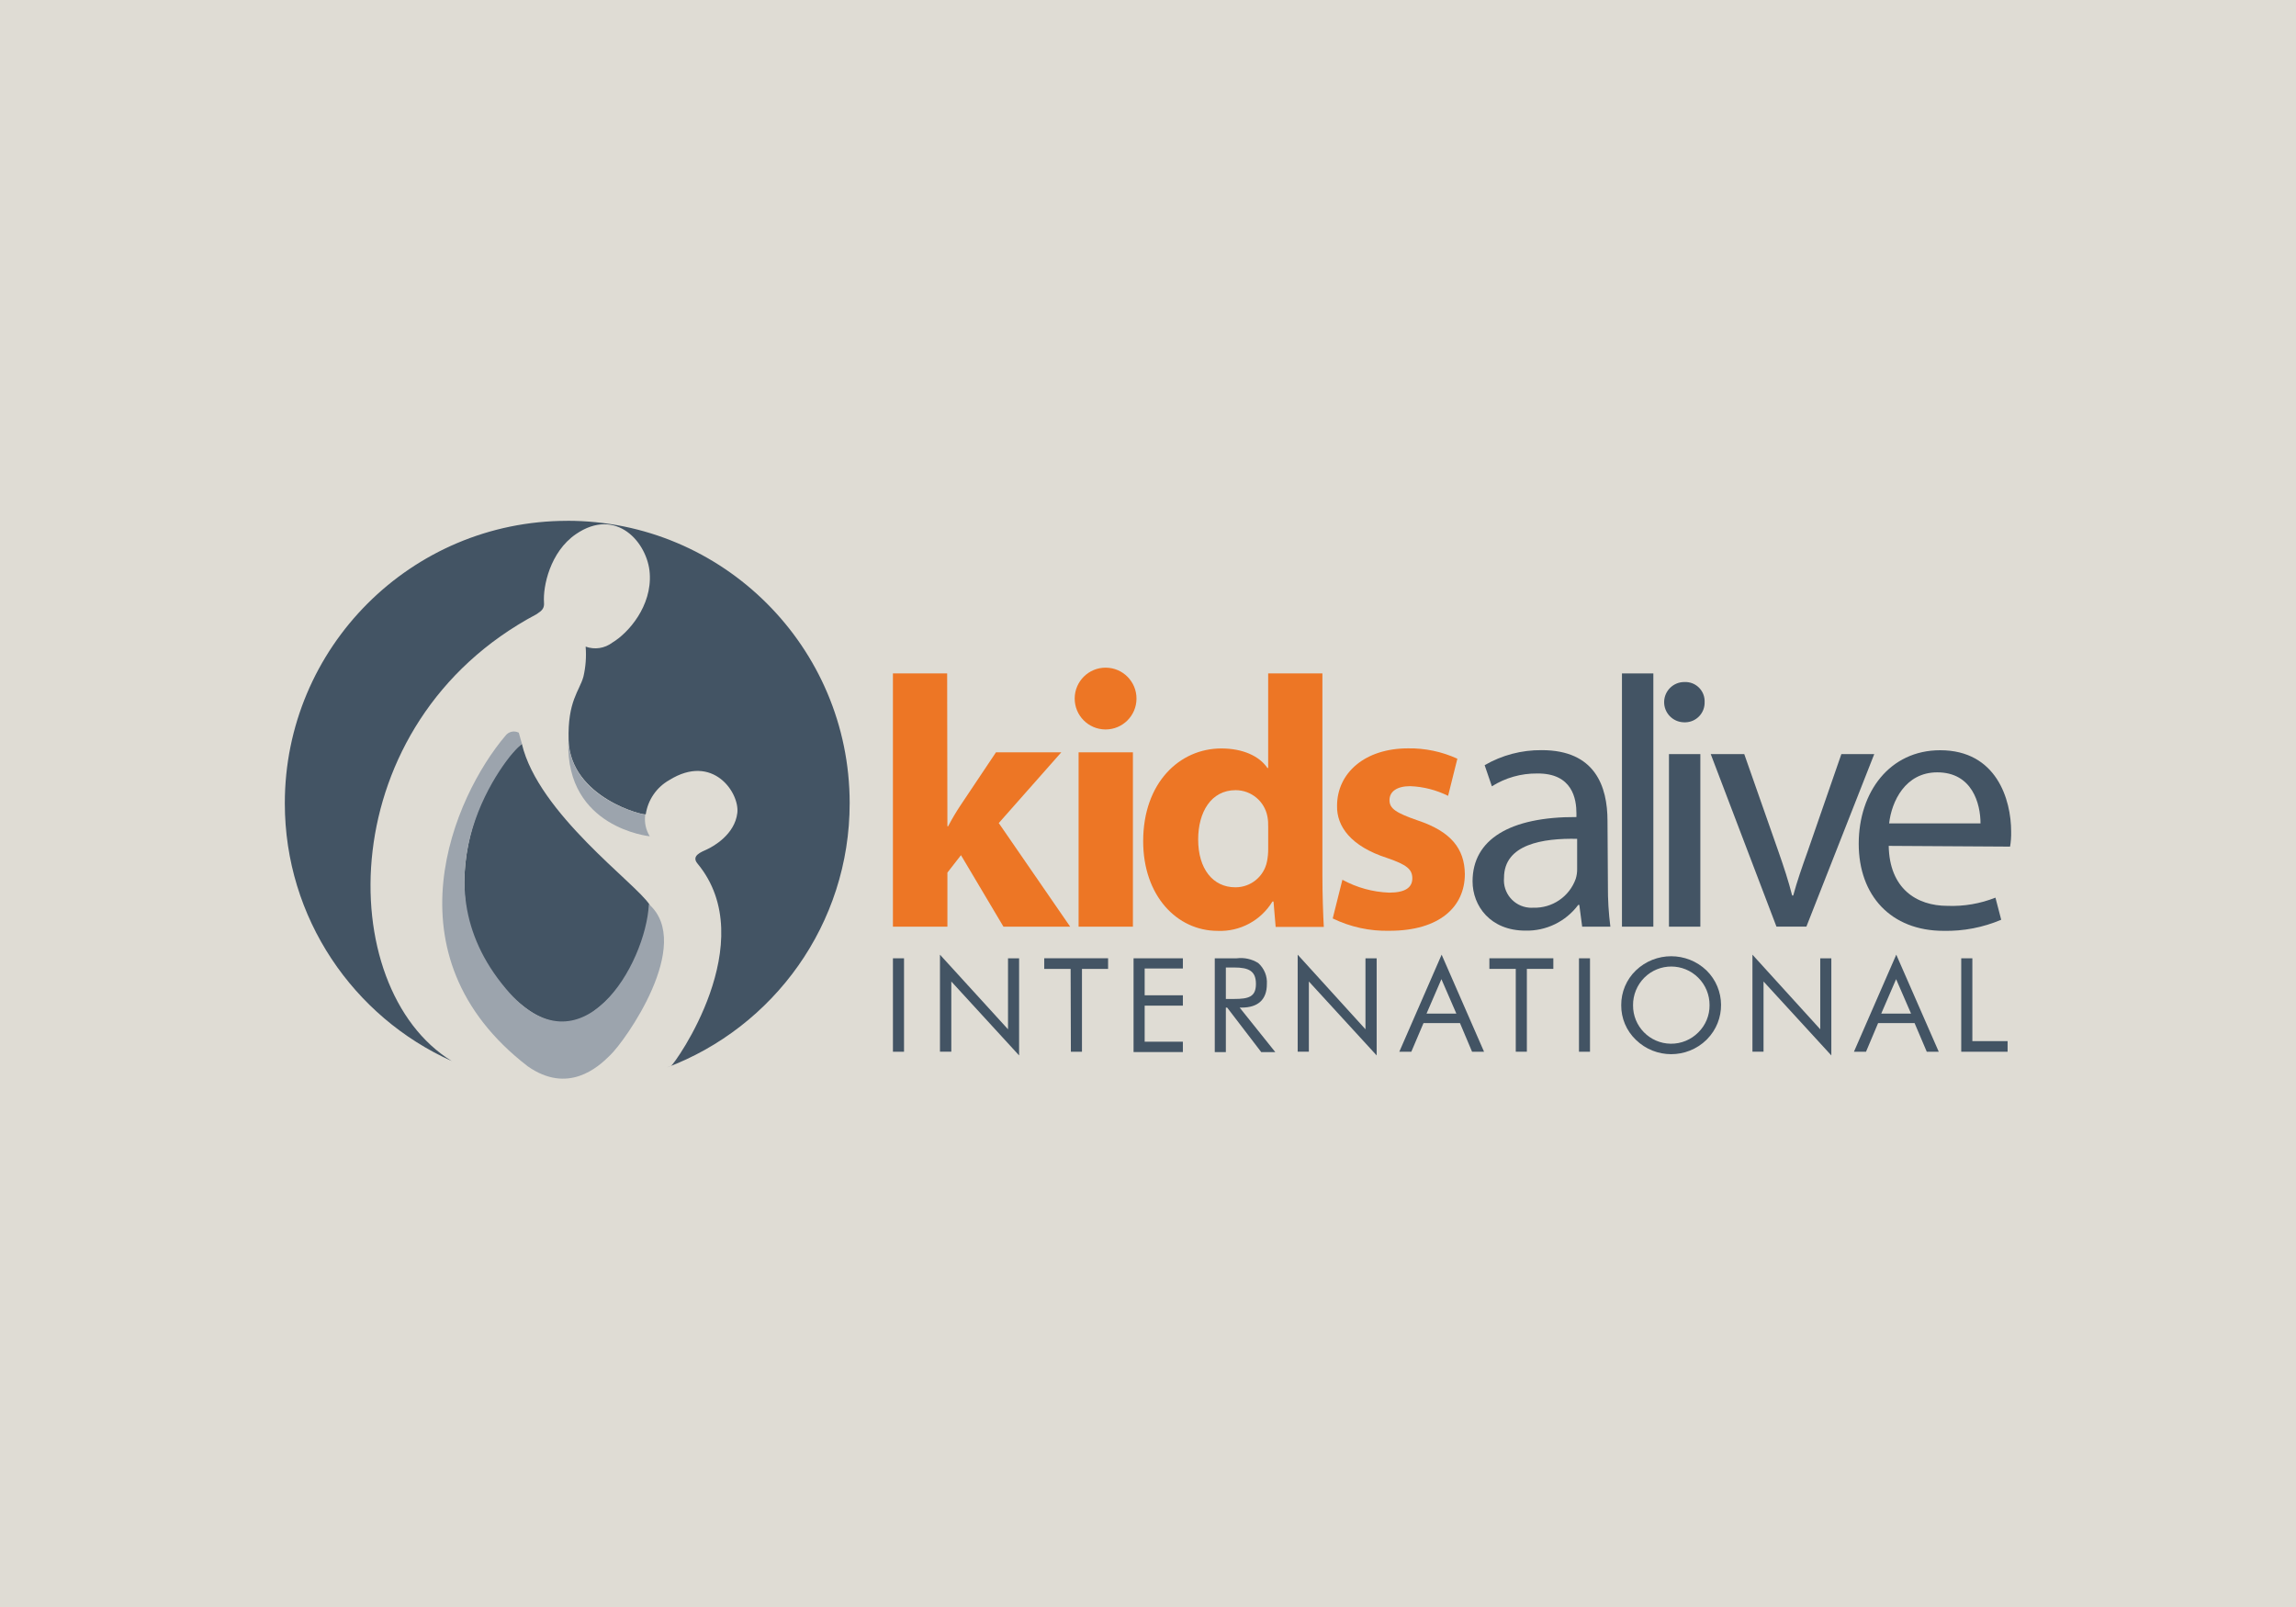
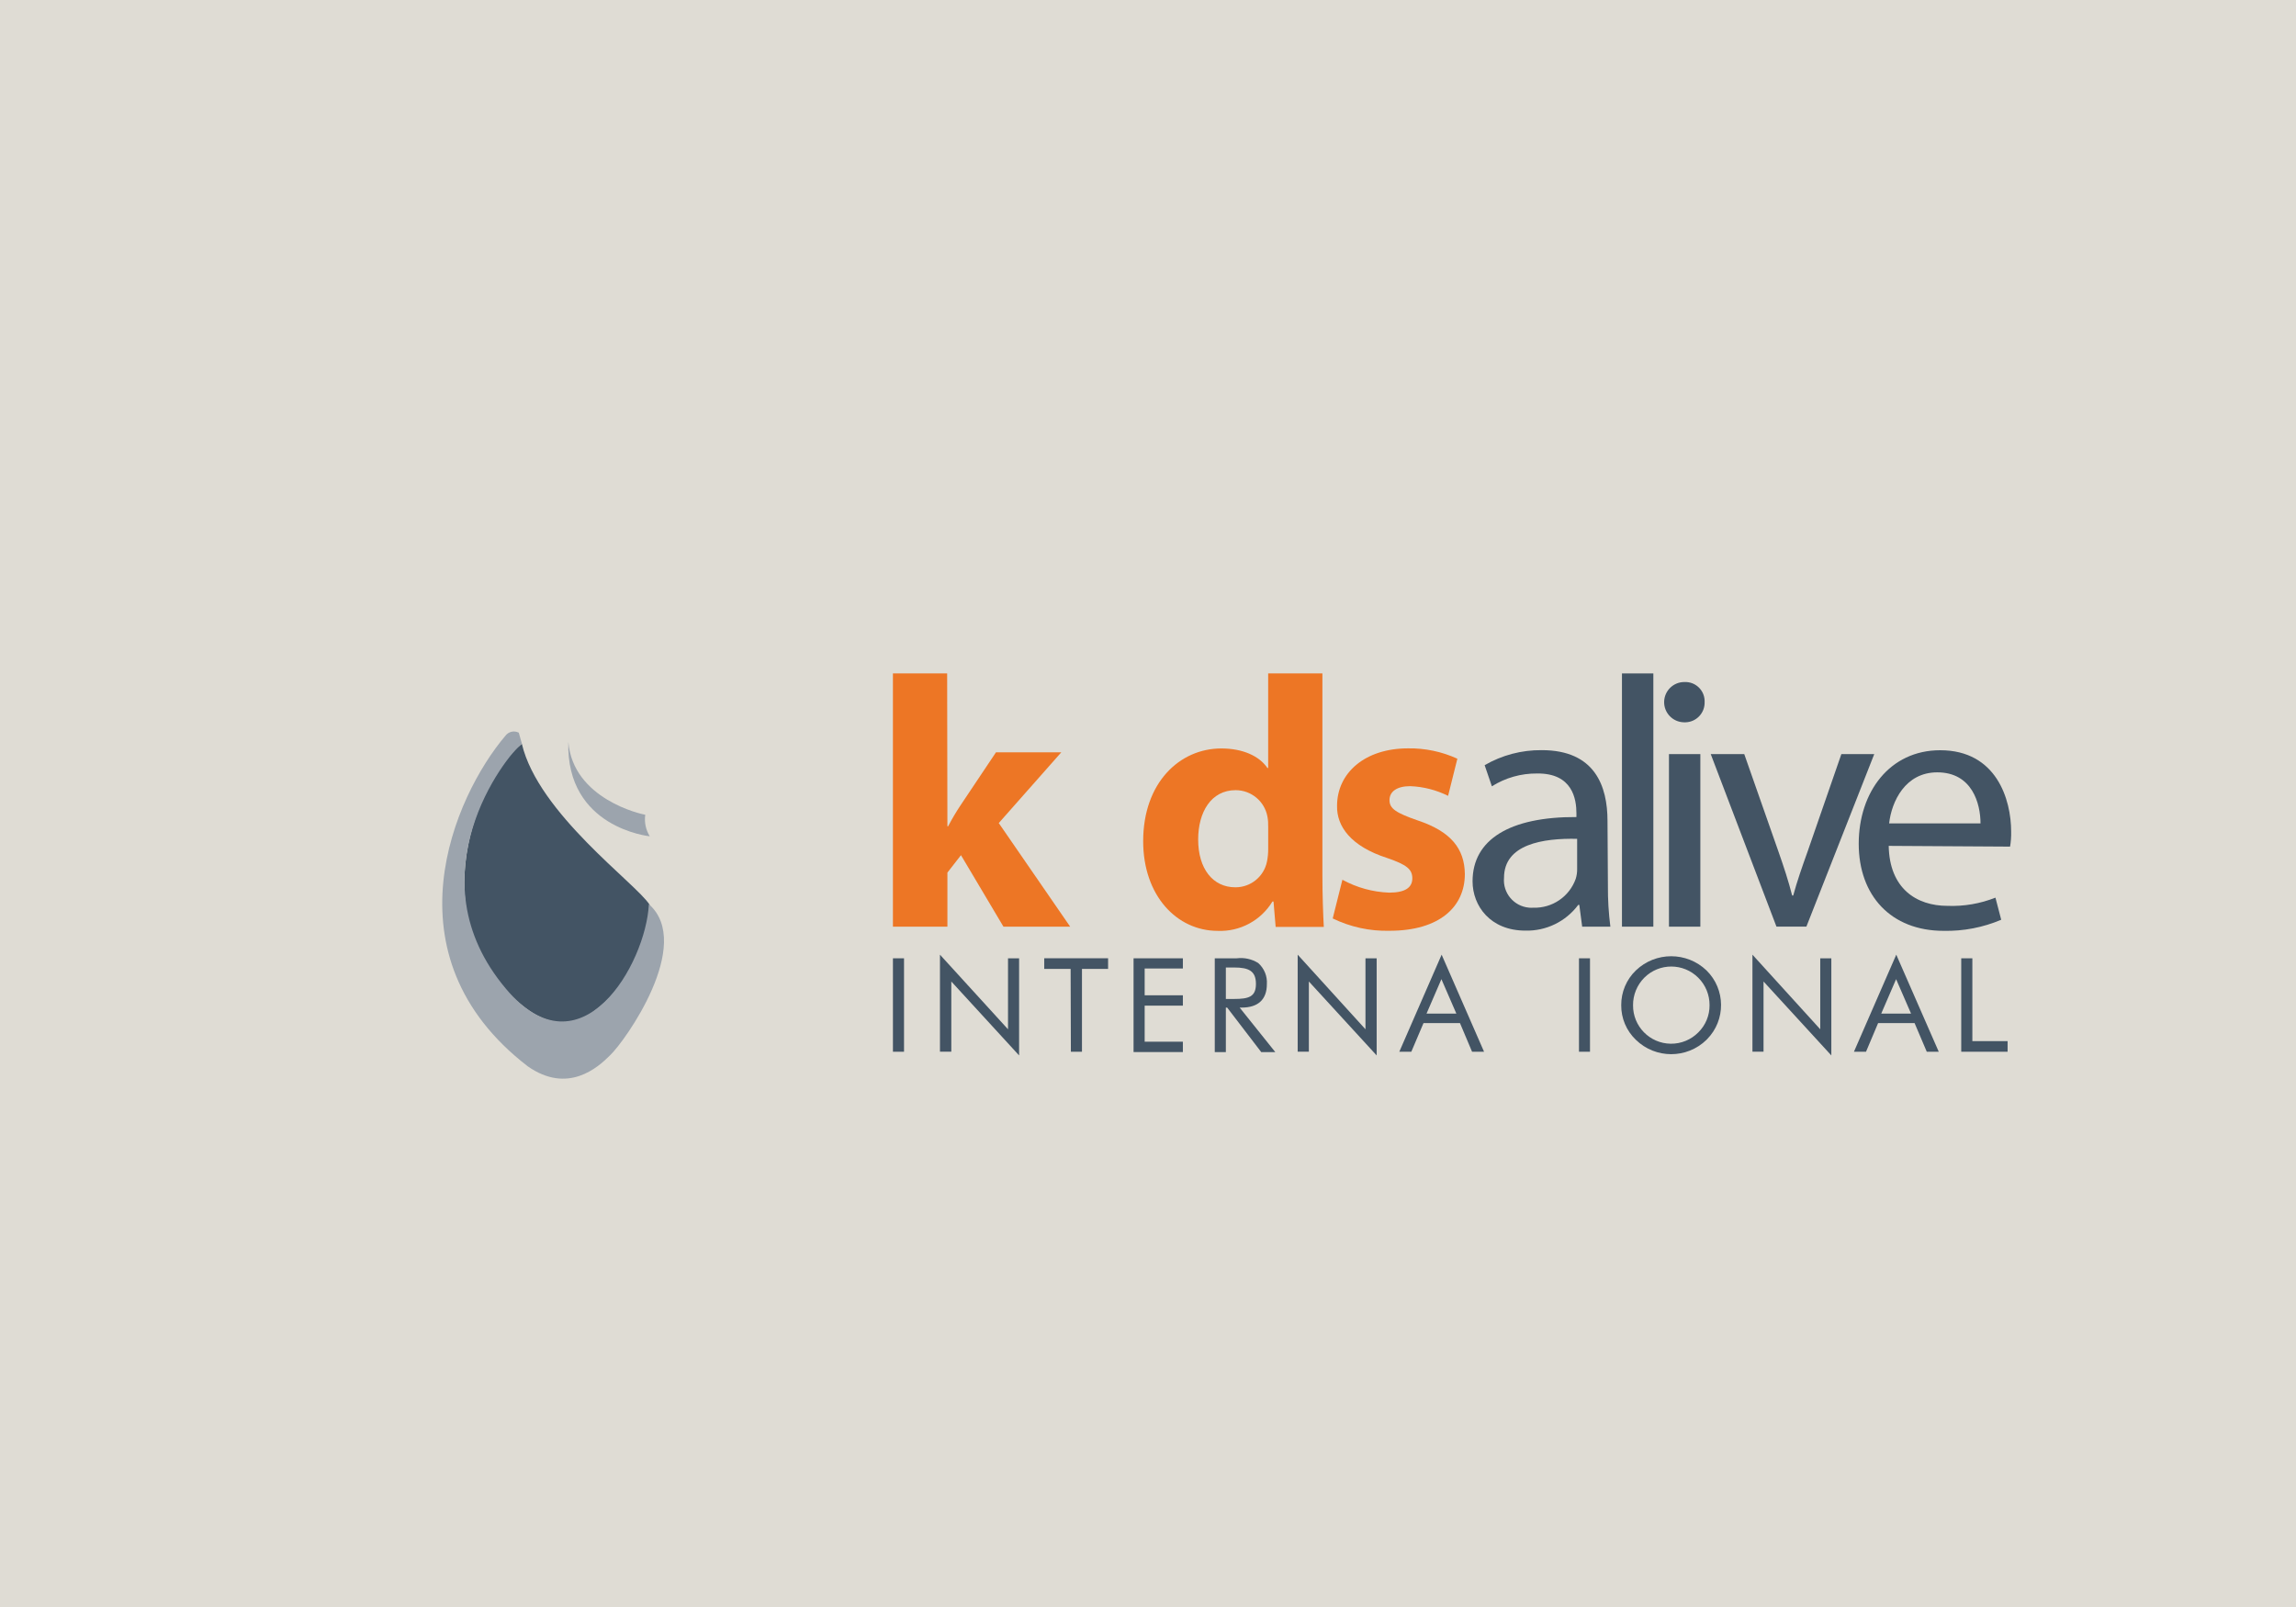
<svg xmlns="http://www.w3.org/2000/svg" id="aa" data-name="Kids-Alive" width="720" height="504" viewBox="0 0 1000 700">
  <rect id="ab" data-name="Kids-Alive_BG" width="1000" height="700" style="fill: #dfdcd4;" />
  <g id="ac" data-name="Kids-Alive_Logo">
    <g>
      <path d="M227.28,323.97c-22.69,18.83-43.27,81.18,1.54,115.04,17.68,13.35,29.49,1.83,29.49,1.83,14.8-11.11,23.83-28.29,24.59-46.78-5.83-9.23-48.46-39.69-55.62-70.08Z" style="fill: #435464;" />
-       <path d="M247,226.87c-67.94.04-122.99,55.15-122.95,123.09.03,49.98,29.87,92.99,72.7,112.22-51.91-31.9-52.36-147.32,36.96-194.65,2.43-1.61,3.44-2.54,3.22-5.19-.47-6.84,2.61-21.9,13.85-29.64,17.65-12.13,31.32,3.69,32.21,17.04,1,14.32-9.38,26.06-16.29,30.17-3.32,2.53-7.71,3.19-11.63,1.75.36,4.39.03,8.81-.97,13.1-1.68,6.19-6.94,10.56-6.44,27.67.75,25.05,33.39,33.22,33.61,32.21.94-6.24,4.7-11.71,10.2-14.82,19.04-11.88,30.71,5.58,29.67,14.28-1.11,9.41-10.45,14.6-13.17,15.86-2.72,1.25-6.98,2.83-4.19,6.19,28.28,34.11-10.06,87.51-11.45,88.08-.69.3-1.38.57-2.07.85,46.65-17.5,79.84-62.52,79.81-115.28-.04-67.94-55.15-122.99-123.09-122.95Z" style="fill: #435464;" />
+       <path d="M247,226.87Z" style="fill: #435464;" />
    </g>
    <path d="M220.37,430.71c-41.23-48.82,0-101.72,6.94-106.73-.68-2.29-1.07-3.79-1.36-4.83-2.03-1.05-4.53-.46-5.87,1.4-22.19,26.13-53.08,95.57,9.81,143.96,17.4,12.13,30.39.61,35.79-4.8,6.55-6.16,36.62-48.5,16.93-65.86-1.29,26.09-29.71,75.49-62.24,36.87Z" style="fill: #9ca4ad;" />
    <path d="M283,364.28s-36.58-3.58-35.47-41.16c2.04,25.05,32,31.57,33.5,31.78-.46,3.26.24,6.58,1.97,9.38Z" style="fill: #9ca4ad;" />
    <path d="M412.64,359.91h.32c1.64-3.16,3.46-6.23,5.44-9.2l15.39-23.01h28.45l-27.24,30.82,31.1,45.13h-29.06l-18.5-31.14-5.91,7.59v23.55h-23.73v-110.31h23.62l.11,66.57Z" style="fill: #ed7625;" />
-     <path d="M481.44,317.75c-7.43-.05-13.42-6.11-13.37-13.55.05-7.43,6.11-13.42,13.55-13.37,7.43.05,13.42,6.11,13.37,13.55-.05,7.36-6.01,13.32-13.37,13.37h-.18ZM469.77,403.65v-75.95h23.66v75.95h-23.66Z" style="fill: #ed7625;" />
    <path d="M575.96,293.34v87.73c0,8.7.32,17.57.61,22.69h-20.97l-.93-11.06h-.47c-5.02,8.27-14.13,13.17-23.8,12.78-17.9,0-32.5-15.39-32.5-39.05,0-25.48,15.86-40.41,34.04-40.41,9.48,0,16.64,3.4,20.08,8.52h.32v-41.2h23.62ZM552.34,360.05c.05-1.45-.05-2.9-.32-4.33-1.23-6.68-7.06-11.53-13.85-11.53-10.74,0-16.32,9.63-16.32,21.48,0,12.74,6.37,20.83,16.18,20.83,6.74.05,12.55-4.72,13.82-11.35.34-1.75.51-3.52.5-5.3v-9.81Z" style="fill: #ed7625;" />
    <path d="M584.66,383.21c6.26,3.43,13.23,5.35,20.37,5.62,7.16,0,10.09-2.33,10.09-6.23s-2.33-5.91-11.02-8.88c-15.86-5.12-21.94-13.82-21.76-22.69,0-14.32,12.1-25.05,30.92-25.05,7.4-.12,14.74,1.43,21.48,4.51l-4.04,16.18c-5.14-2.56-10.76-4-16.5-4.22-5.76,0-9.02,2.33-9.02,6.08s2.93,5.58,12.28,8.84c14.5,4.83,20.4,12.31,20.54,23.34,0,14.32-11.06,24.73-32.82,24.73-8.55.21-17.03-1.63-24.73-5.37l4.22-16.86Z" style="fill: #ed7625;" />
    <path d="M700.31,385.75c-.05,5.98.31,11.96,1.07,17.9h-12.28l-1.25-9.48h-.47c-5.39,7.25-13.98,11.43-23.01,11.2-15.25,0-23.01-10.74-23.01-21.48,0-18.18,16.18-28.13,45.24-27.99v-1.57c0-6.23-1.68-17.57-17.11-17.4-6.97-.07-13.82,1.86-19.72,5.58l-3.15-9.2c7.55-4.38,16.15-6.64,24.88-6.55,23.19,0,28.63,15.71,28.63,30.82l.18,28.17ZM686.92,365.39c-14.93-.32-31.86,2.33-31.86,16.97-.59,6.6,4.28,12.42,10.88,13.01.62.06,1.24.06,1.86.02,8.25.28,15.74-4.82,18.5-12.6.43-1.4.64-2.86.61-4.33v-13.06Z" style="fill: #435464;" />
    <path d="M706.43,293.34h13.67v110.31h-13.67v-110.31Z" style="fill: #435464;" />
    <path d="M733.41,314.63c-4.84-.09-8.7-4.09-8.61-8.93.09-4.84,4.09-8.7,8.93-8.61,4.62-.18,8.52,3.42,8.7,8.04,0,.22,0,.44,0,.66.16,4.72-3.54,8.68-8.26,8.84-.19,0-.39,0-.58,0h-.18ZM726.9,403.65v-75.16h13.67v75.16h-13.67Z" style="fill: #435464;" />
    <path d="M759.69,328.48l14.78,42.13c2.51,7.16,4.51,13.24,6.08,19.47h.47c1.68-6.23,3.87-12.46,6.37-19.47l14.6-42.13h14.32l-29.56,75.16h-13.03l-28.63-75.16h14.6Z" style="fill: #435464;" />
    <path d="M822.61,368.46c.32,18.5,11.99,26.13,25.66,26.13,7.12.26,14.21-.96,20.83-3.58l2.51,9.63c-7.92,3.36-16.46,5.01-25.05,4.83-23.01,0-37.01-15.39-37.01-37.94s13.53-40.73,35.47-40.73c24.55,0,30.92,21.48,30.92,35.47.05,2.18-.1,4.36-.47,6.51l-52.87-.32ZM862.59,358.66c0-8.55-3.58-22.23-18.83-22.23-13.99,0-19.9,12.74-20.97,22.23h39.8Z" style="fill: #435464;" />
    <path d="M388.91,417.43h4.83v40.7h-4.83v-40.7Z" style="fill: #435464;" />
    <path d="M409.39,415.85l29.64,32.5v-30.92h4.83v42.31l-29.53-32.21v30.57h-4.94v-42.23Z" style="fill: #435464;" />
    <path d="M466.3,422.04h-11.49v-4.62h27.81v4.62h-11.38v36.08h-4.83l-.11-36.08Z" style="fill: #435464;" />
    <path d="M493.71,417.43h21.48v4.44h-16.64v11.67h16.64v4.51h-16.64v15.71h16.64v4.51h-21.48v-40.84Z" style="fill: #435464;" />
    <path d="M529.08,417.43h9.56c3.26-.41,6.55.31,9.34,2.04,2.63,2.32,4.04,5.73,3.79,9.23,0,6.66-3.79,10.2-10.99,10.2h-.86l15.53,19.4h-6.12l-14.85-19.4h-.57v19.4h-4.83v-40.87ZM533.91,435.14h3.58c6.37,0,9.52-.93,9.52-6.55s-3.08-7.16-9.52-7.16h-3.58v13.71Z" style="fill: #435464;" />
    <path d="M565.19,415.85l29.53,32.5v-30.92h4.87v42.31l-29.53-32.21v30.57h-4.87v-42.23Z" style="fill: #435464;" />
    <path d="M646.37,458.12h-5.23l-5.26-12.46h-15.89l-5.3,12.46h-5.23l18.43-42.27,18.47,42.27ZM621.31,441.52h12.99l-6.51-15-6.48,15Z" style="fill: #435464;" />
-     <path d="M660.18,422.04h-11.49v-4.62h27.85v4.62h-11.53v36.08h-4.83v-36.08Z" style="fill: #435464;" />
    <path d="M687.71,417.43h4.8v40.7h-4.8v-40.7Z" style="fill: #435464;" />
    <path d="M743.26,452.93c-8.56,8.35-22.22,8.35-30.78,0-4.11-3.93-6.42-9.38-6.37-15.07-.04-5.71,2.26-11.18,6.37-15.14,8.6-8.25,22.18-8.25,30.78,0,8.34,8.21,8.45,21.62.24,29.96-.08.08-.16.16-.24.24ZM739.68,449.71c3.17-3.12,4.94-7.4,4.9-11.85.03-4.48-1.73-8.79-4.9-11.95-6.47-6.5-16.98-6.53-23.49-.06-.02.02-.04.04-.06.06-3.15,3.18-4.9,7.48-4.87,11.95-.1,9.17,7.26,16.68,16.43,16.78,4.5.05,8.82-1.73,11.99-4.93Z" style="fill: #435464;" />
    <path d="M763.26,415.85l29.53,32.5v-30.92h4.83v42.31l-29.53-32.21v30.57h-4.83v-42.23Z" style="fill: #435464;" />
    <path d="M844.41,458.12h-5.23l-5.3-12.46h-15.89l-5.26,12.46h-5.26l18.43-42.27,18.5,42.27ZM819.35,441.52h12.99l-6.51-15-6.48,15Z" style="fill: #435464;" />
    <path d="M854.21,417.43h4.83v36.08h15.35v4.62h-20.19v-40.7Z" style="fill: #435464;" />
  </g>
</svg>